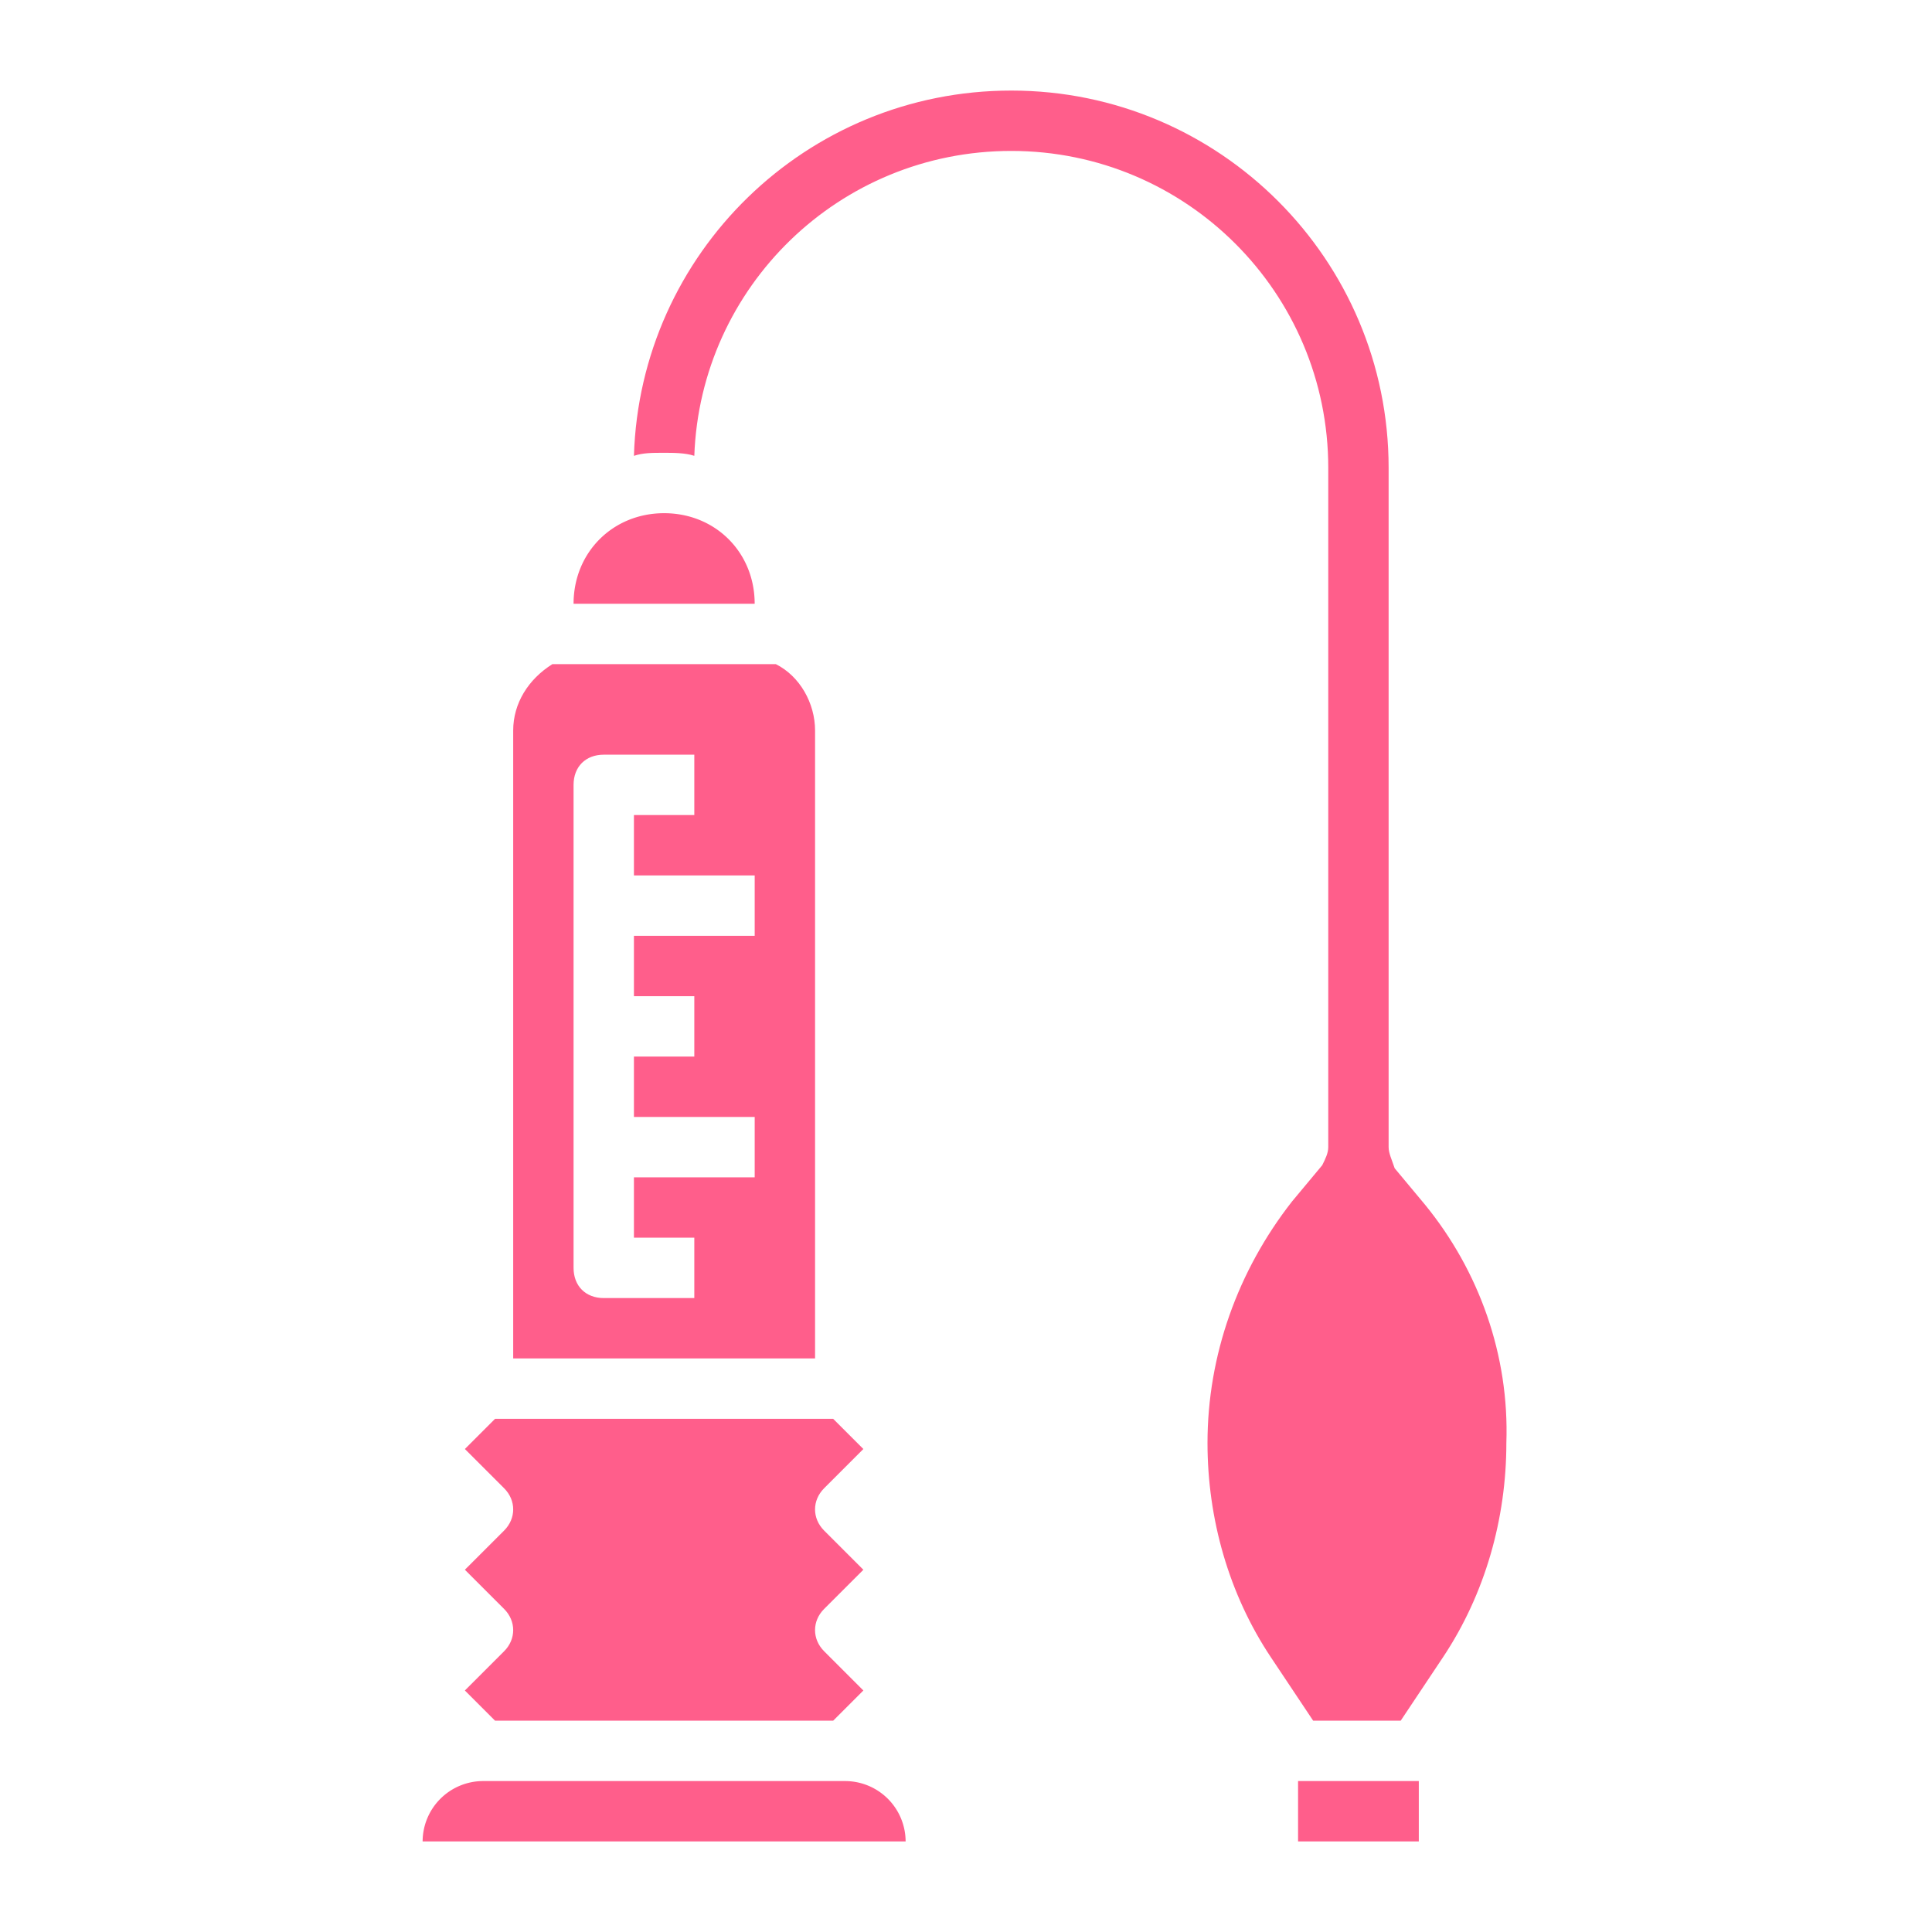
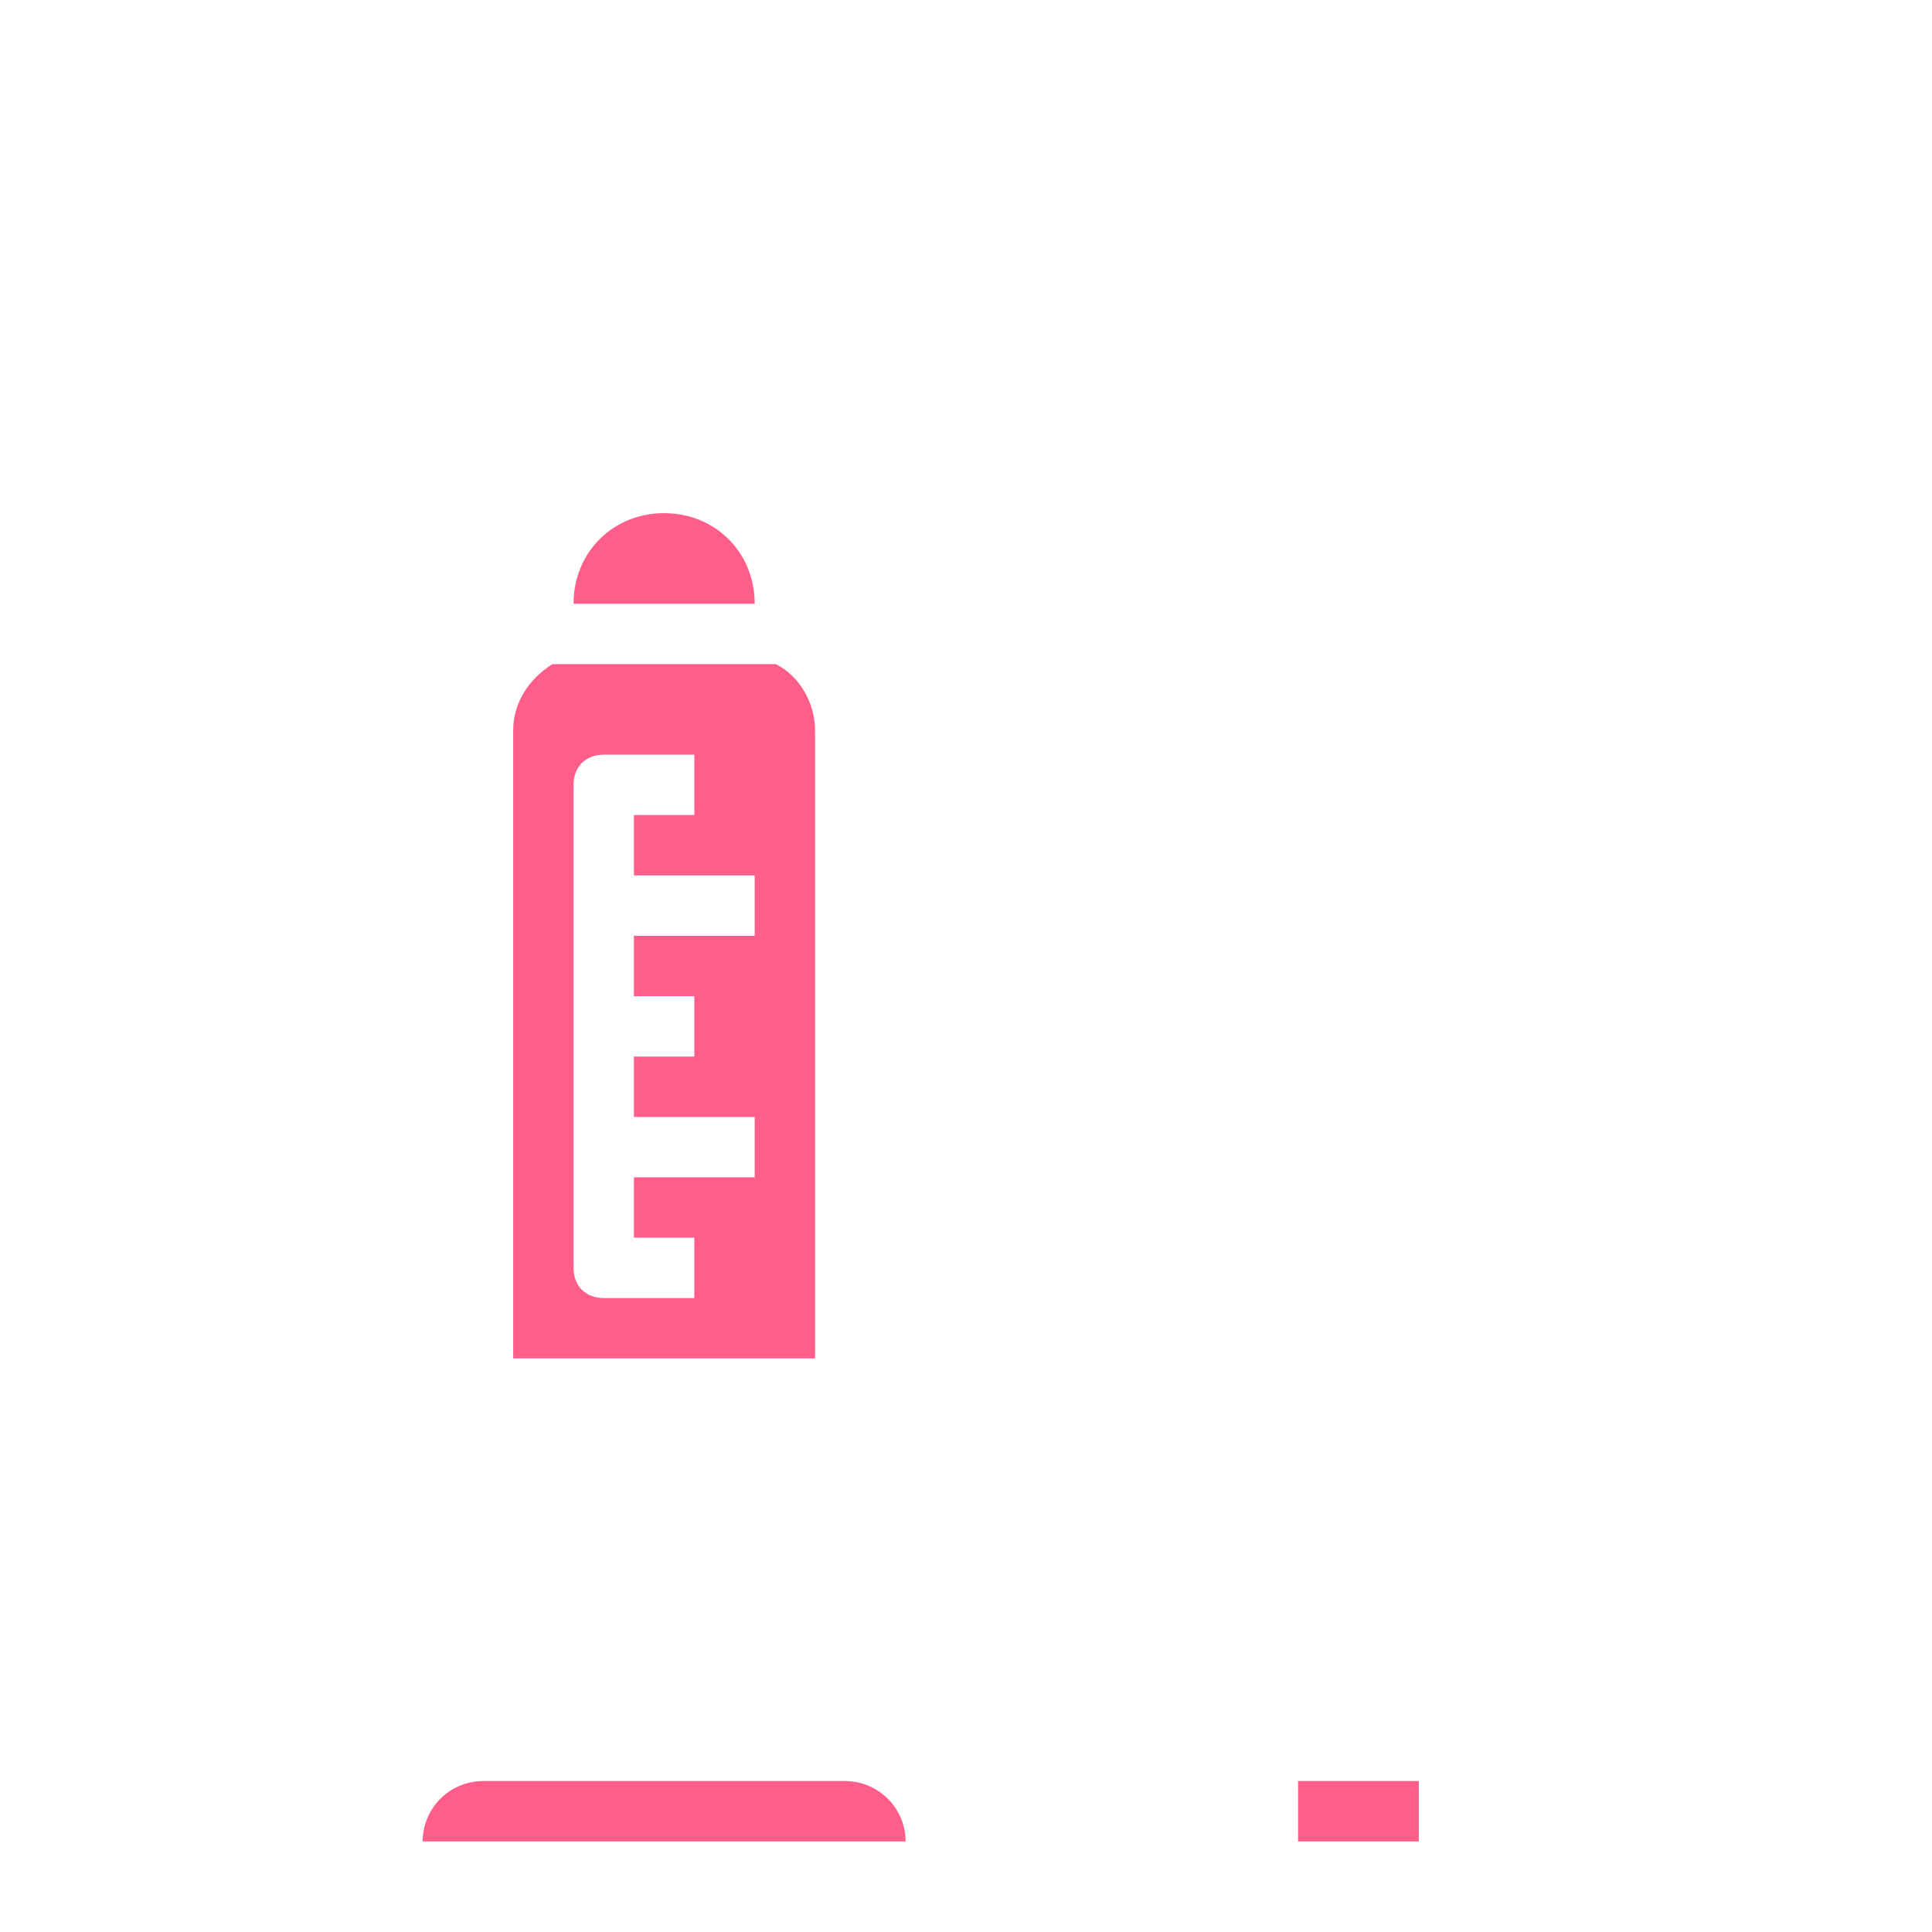
<svg xmlns="http://www.w3.org/2000/svg" width="115" height="115">
  <g fill="#ff5e8b">
    <path d="M48.516 43.484c0-1.617-.899-3.234-2.336-3.953H32.883c-1.438.899-2.336 2.336-2.336 3.953V80.86h17.969zm-3.594 12.22h-7.188v3.593h3.594v3.594h-3.594v3.593h7.188v3.594h-7.188v3.594h3.594v3.594h-5.39c-1.079 0-1.797-.72-1.797-1.797v-28.75c0-1.078.718-1.797 1.797-1.797h5.39v3.594h-3.594v3.593h7.188z" />
-     <path d="m84.813 71.695-1.797-2.156c-.18-.539-.36-.898-.36-1.258v-40.43c0-12.398-10.062-22.46-22.46-22.46-12.22 0-22.102 9.703-22.462 21.742.54-.18 1.078-.18 1.797-.18.54 0 1.258 0 1.797.18.36-10.063 8.625-18.149 18.867-18.149 10.422 0 18.868 8.446 18.868 18.868v40.43c0 .359-.18.718-.36 1.077l-1.797 2.157c-3.234 4.132-5.031 9.164-5.031 14.375 0 4.492 1.258 8.984 3.773 12.757l2.516 3.774h5.211l2.516-3.774c2.515-3.773 3.773-8.265 3.773-12.757.18-5.211-1.617-10.243-4.852-14.196m-57.141 28.93 1.797 1.797h20.125l1.797-1.797-2.336-2.336c-.72-.719-.72-1.797 0-2.516l2.336-2.335-2.336-2.336c-.72-.72-.72-1.797 0-2.516l2.336-2.336-1.797-1.797H29.469l-1.797 1.797 2.336 2.336c.719.719.719 1.797 0 2.516l-2.336 2.335 2.336 2.336c.719.72.719 1.797 0 2.516z" />
    <path d="M39.531 30.547c-3.054 0-5.39 2.336-5.39 5.39h10.78c0-3.054-2.335-5.39-5.39-5.39m10.782 75.469H28.75a3.604 3.604 0 0 0-3.594 3.593h28.75a3.604 3.604 0 0 0-3.593-3.593m26.953 0h7.187v3.593h-7.187Z" />
  </g>
</svg>